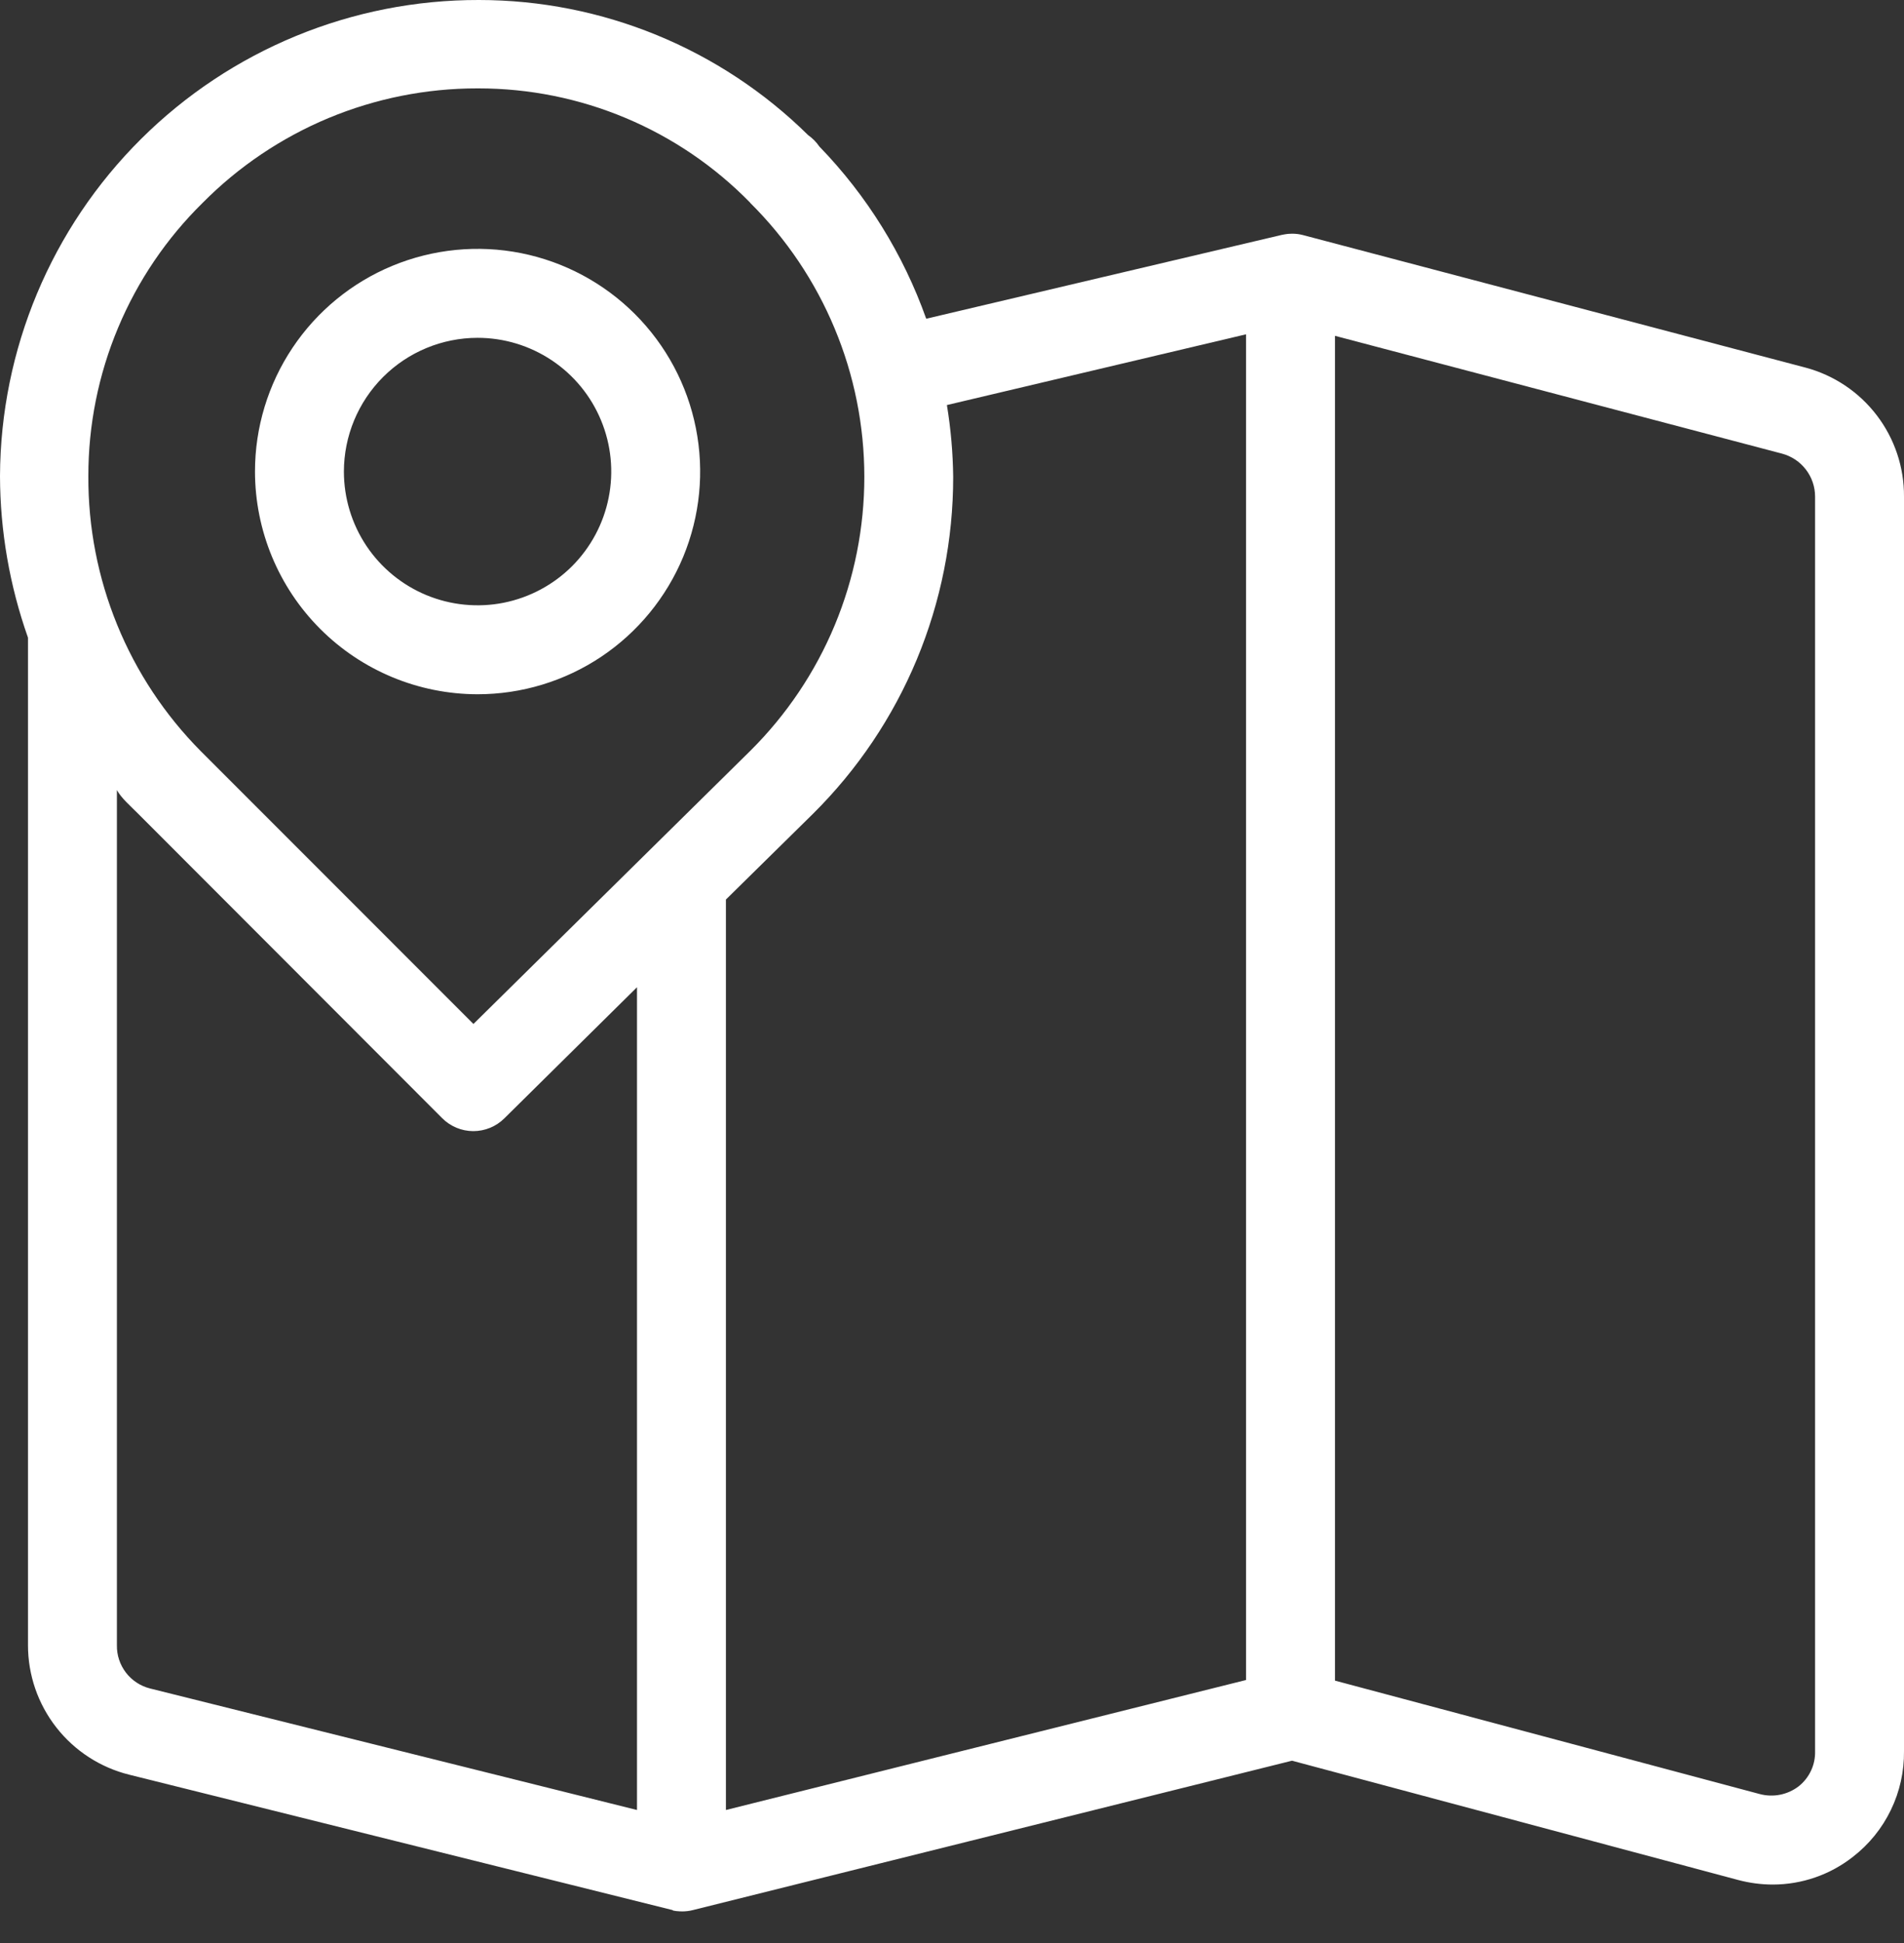
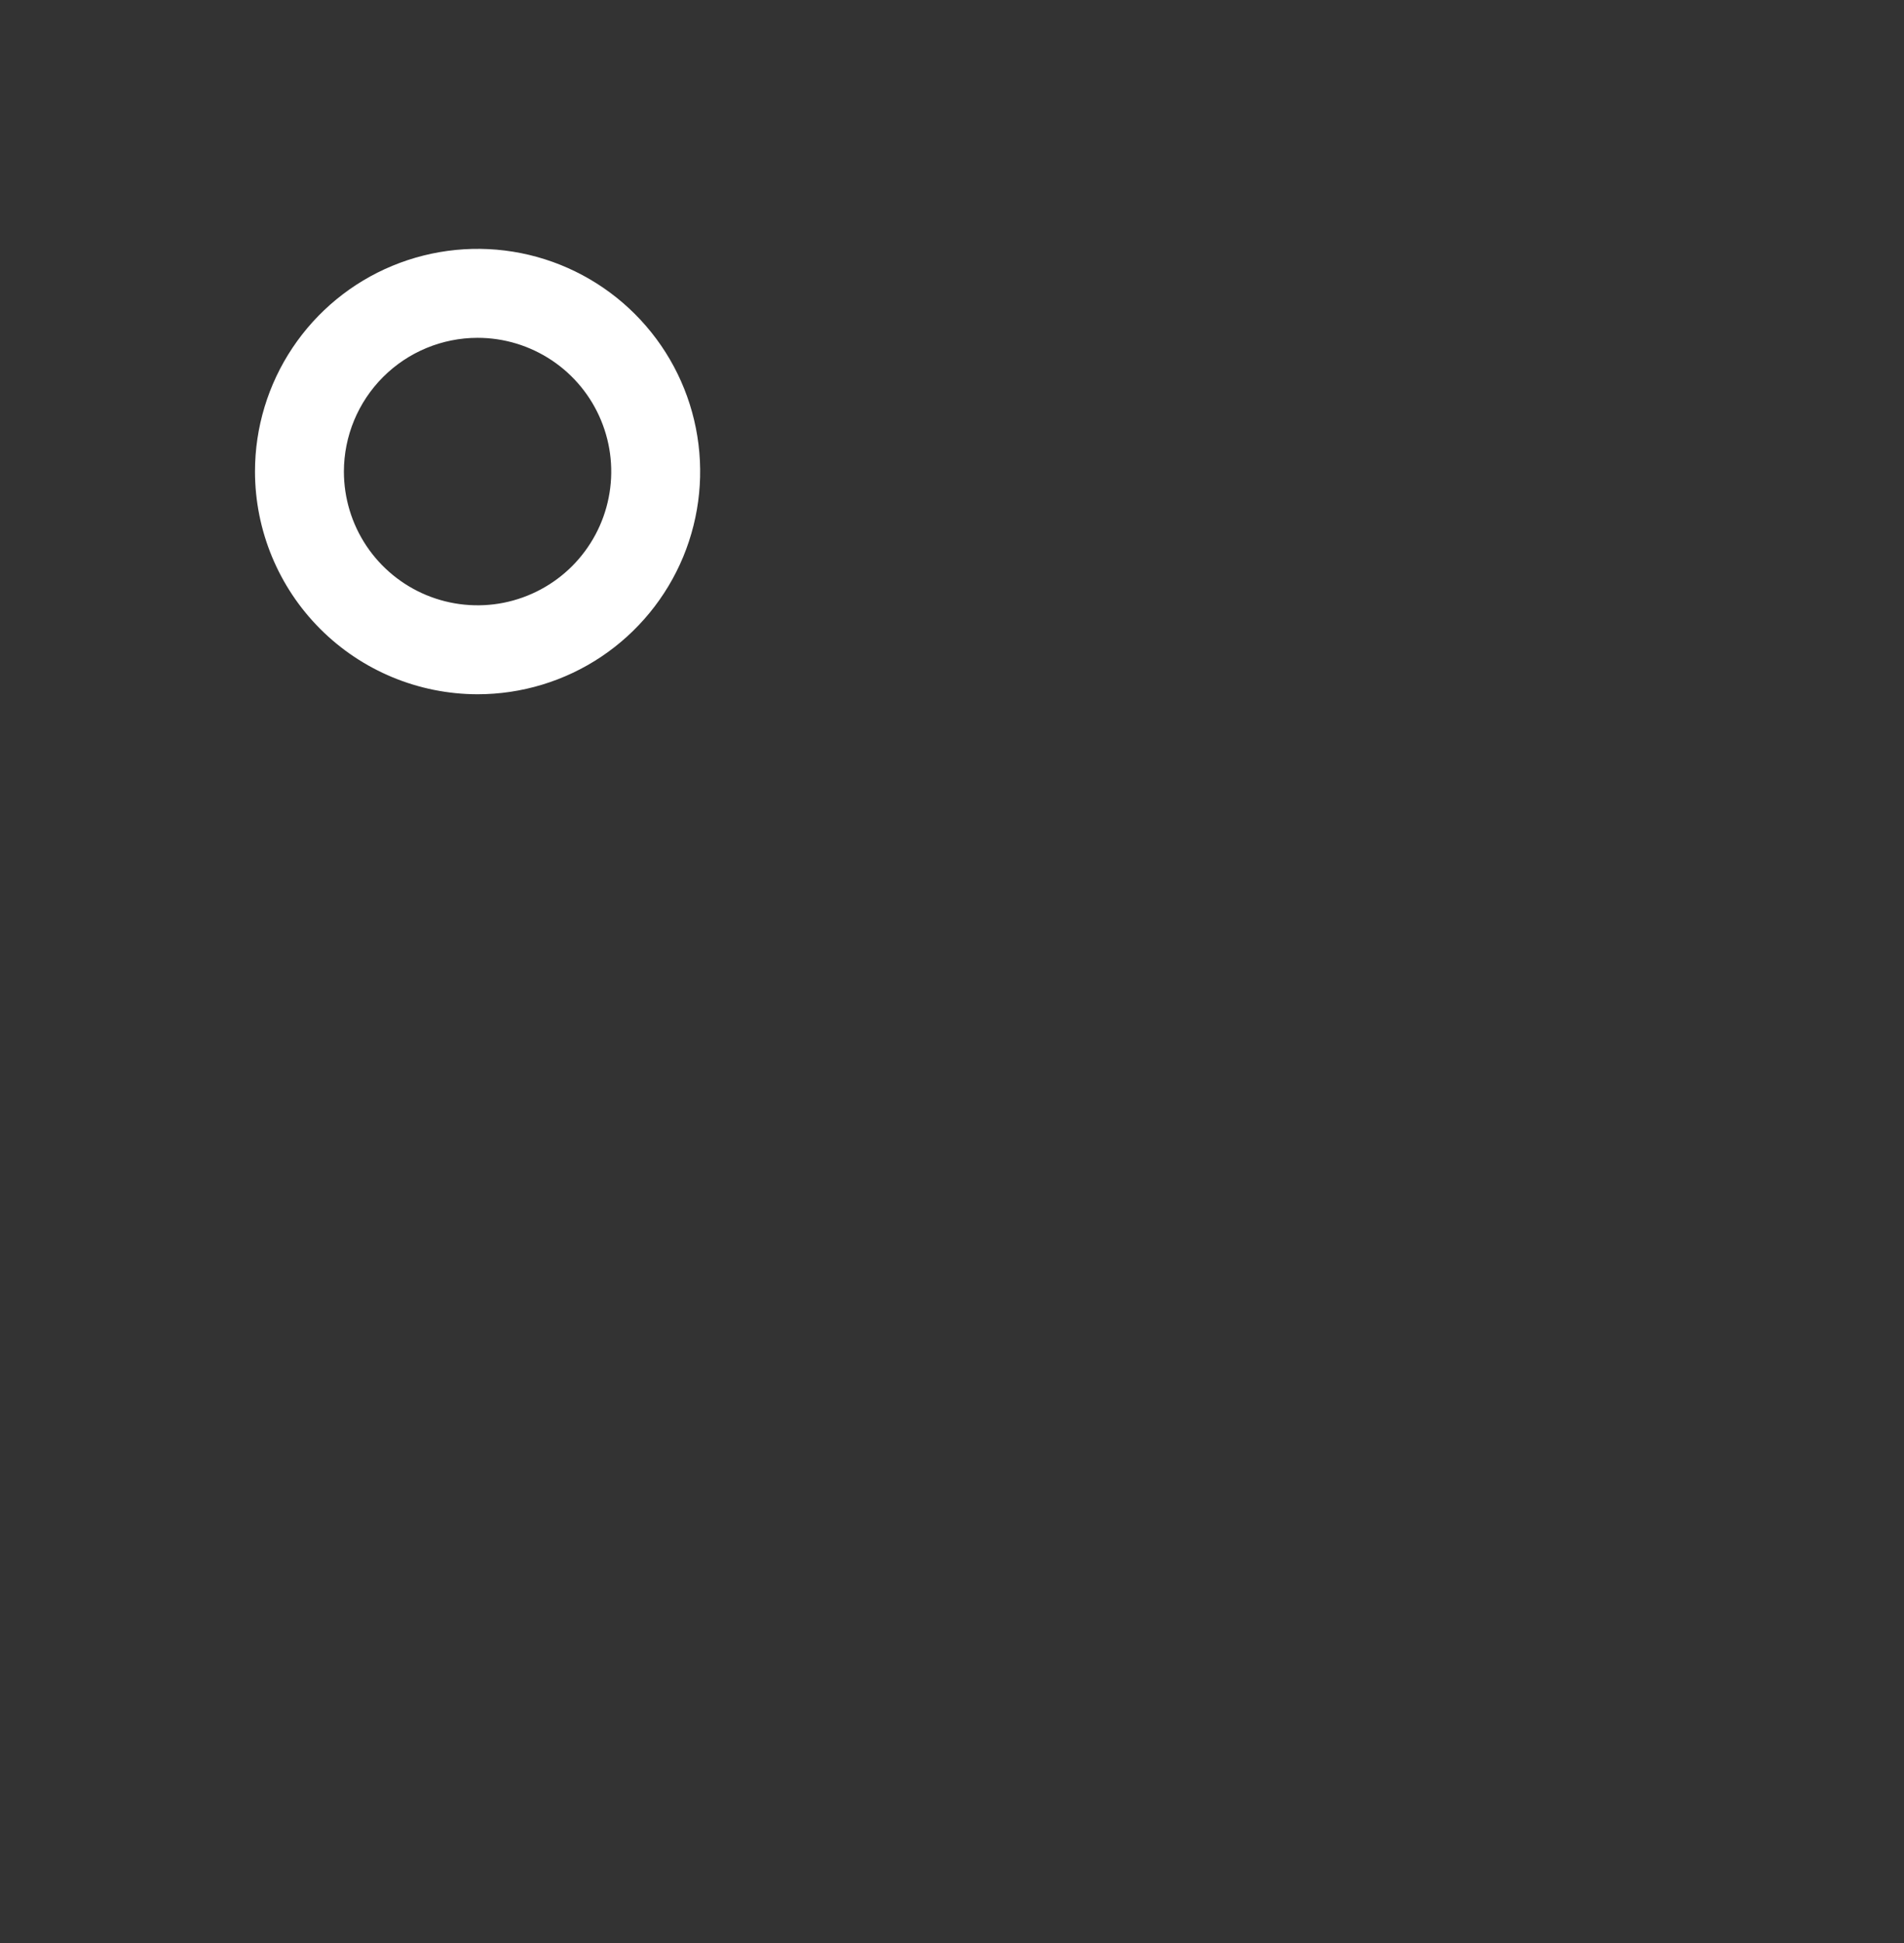
<svg xmlns="http://www.w3.org/2000/svg" width="50" height="51" viewBox="0 0 50 51" fill="none">
  <rect x="0" y="0" width="50" height="51" fill="#333333" stroke="none" />
-   <path d="M47.414 9.649L34.219 6.171C34.212 6.169 34.211 6.169 34.204 6.167C34.181 6.161 34.162 6.157 34.139 6.153C34.118 6.149 34.099 6.145 34.078 6.143C34.056 6.14 34.033 6.138 34.011 6.137C33.988 6.135 33.969 6.134 33.947 6.134C33.926 6.133 33.903 6.135 33.88 6.136C33.857 6.137 33.837 6.137 33.816 6.14C33.795 6.142 33.772 6.146 33.75 6.149C33.728 6.153 33.707 6.156 33.685 6.161C33.679 6.162 33.673 6.163 33.667 6.164L24.323 8.366C23.722 6.676 22.766 5.134 21.517 3.846C21.437 3.729 21.337 3.628 21.221 3.546C18.917 1.274 15.811 -0 12.575 2.46678e-05C9.251 -0.007 6.061 1.305 3.704 3.648C1.346 5.991 0.014 9.172 0 12.496C0.004 13.941 0.253 15.374 0.735 16.737V43.185C0.735 43.967 0.997 44.727 1.48 45.343C1.962 45.959 2.637 46.395 3.396 46.583L17.662 50.136C17.662 50.159 17.829 50.171 17.924 50.171C18.016 50.17 18.107 50.159 18.196 50.136L33.929 46.215L45.645 49.346C45.943 49.425 46.249 49.466 46.557 49.466C47.318 49.465 48.057 49.21 48.656 48.74C49.08 48.413 49.422 47.992 49.655 47.509C49.889 47.027 50.006 46.498 50 45.962V13.036C50.005 12.265 49.753 11.514 49.285 10.901C48.817 10.288 48.159 9.848 47.414 9.649ZM5.323 5.323C6.266 4.371 7.39 3.615 8.627 3.099C9.865 2.584 11.193 2.319 12.533 2.32H12.567C13.895 2.32 15.21 2.584 16.434 3.099C17.658 3.613 18.767 4.367 19.696 5.316C19.698 5.318 19.7 5.324 19.703 5.327C20.651 6.268 21.404 7.387 21.918 8.621C22.433 9.854 22.697 11.177 22.698 12.514C22.698 13.85 22.435 15.173 21.922 16.407C21.409 17.641 20.656 18.761 19.708 19.703L12.433 26.877L5.271 19.715C4.329 18.765 3.583 17.639 3.077 16.4C2.571 15.162 2.314 13.836 2.32 12.498C2.319 11.162 2.583 9.84 3.099 8.608C3.614 7.376 4.37 6.259 5.323 5.323ZM3.07 43.185V20.738C3.186 20.951 3.43 21.159 3.63 21.361L11.61 29.348C11.716 29.456 11.844 29.541 11.984 29.6C12.124 29.659 12.274 29.689 12.426 29.69C12.578 29.69 12.729 29.661 12.869 29.603C13.01 29.546 13.137 29.461 13.245 29.354L16.728 25.913V47.509L3.936 44.318C3.685 44.254 3.463 44.107 3.306 43.902C3.149 43.696 3.065 43.444 3.07 43.185ZM19.063 23.611L21.349 21.361C22.517 20.204 23.444 18.827 24.076 17.309C24.707 15.792 25.032 14.164 25.031 12.52C25.024 11.887 24.969 11.256 24.866 10.632L32.722 8.775V44.097L19.063 47.509V23.611ZM47.665 45.962C47.67 46.139 47.634 46.316 47.559 46.476C47.484 46.637 47.372 46.778 47.233 46.888C47.089 46.998 46.922 47.073 46.745 47.108C46.568 47.143 46.385 47.137 46.21 47.09L35.057 44.113V8.815L46.797 11.907C47.046 11.973 47.266 12.12 47.423 12.324C47.58 12.528 47.665 12.778 47.665 13.036V45.962Z" fill="white" />
  <path d="M12.541 18.223C13.697 18.223 14.828 17.88 15.789 17.238C16.75 16.595 17.499 15.682 17.942 14.614C18.384 13.546 18.5 12.371 18.274 11.237C18.049 10.103 17.492 9.062 16.674 8.244C15.857 7.427 14.816 6.87 13.682 6.644C12.548 6.419 11.372 6.535 10.304 6.977C9.236 7.419 8.323 8.169 7.681 9.13C7.039 10.091 6.696 11.221 6.696 12.377C6.698 13.927 7.314 15.413 8.41 16.509C9.506 17.605 10.992 18.221 12.541 18.223ZM12.541 8.867C13.236 8.867 13.914 9.073 14.492 9.459C15.069 9.844 15.519 10.393 15.784 11.034C16.05 11.675 16.12 12.381 15.984 13.062C15.849 13.743 15.514 14.369 15.024 14.86C14.533 15.351 13.907 15.685 13.226 15.821C12.545 15.956 11.839 15.886 11.198 15.621C10.556 15.355 10.008 14.905 9.622 14.328C9.237 13.751 9.031 13.072 9.031 12.377C9.032 11.447 9.402 10.554 10.06 9.896C10.718 9.238 11.611 8.868 12.541 8.867Z" fill="white" />
</svg>